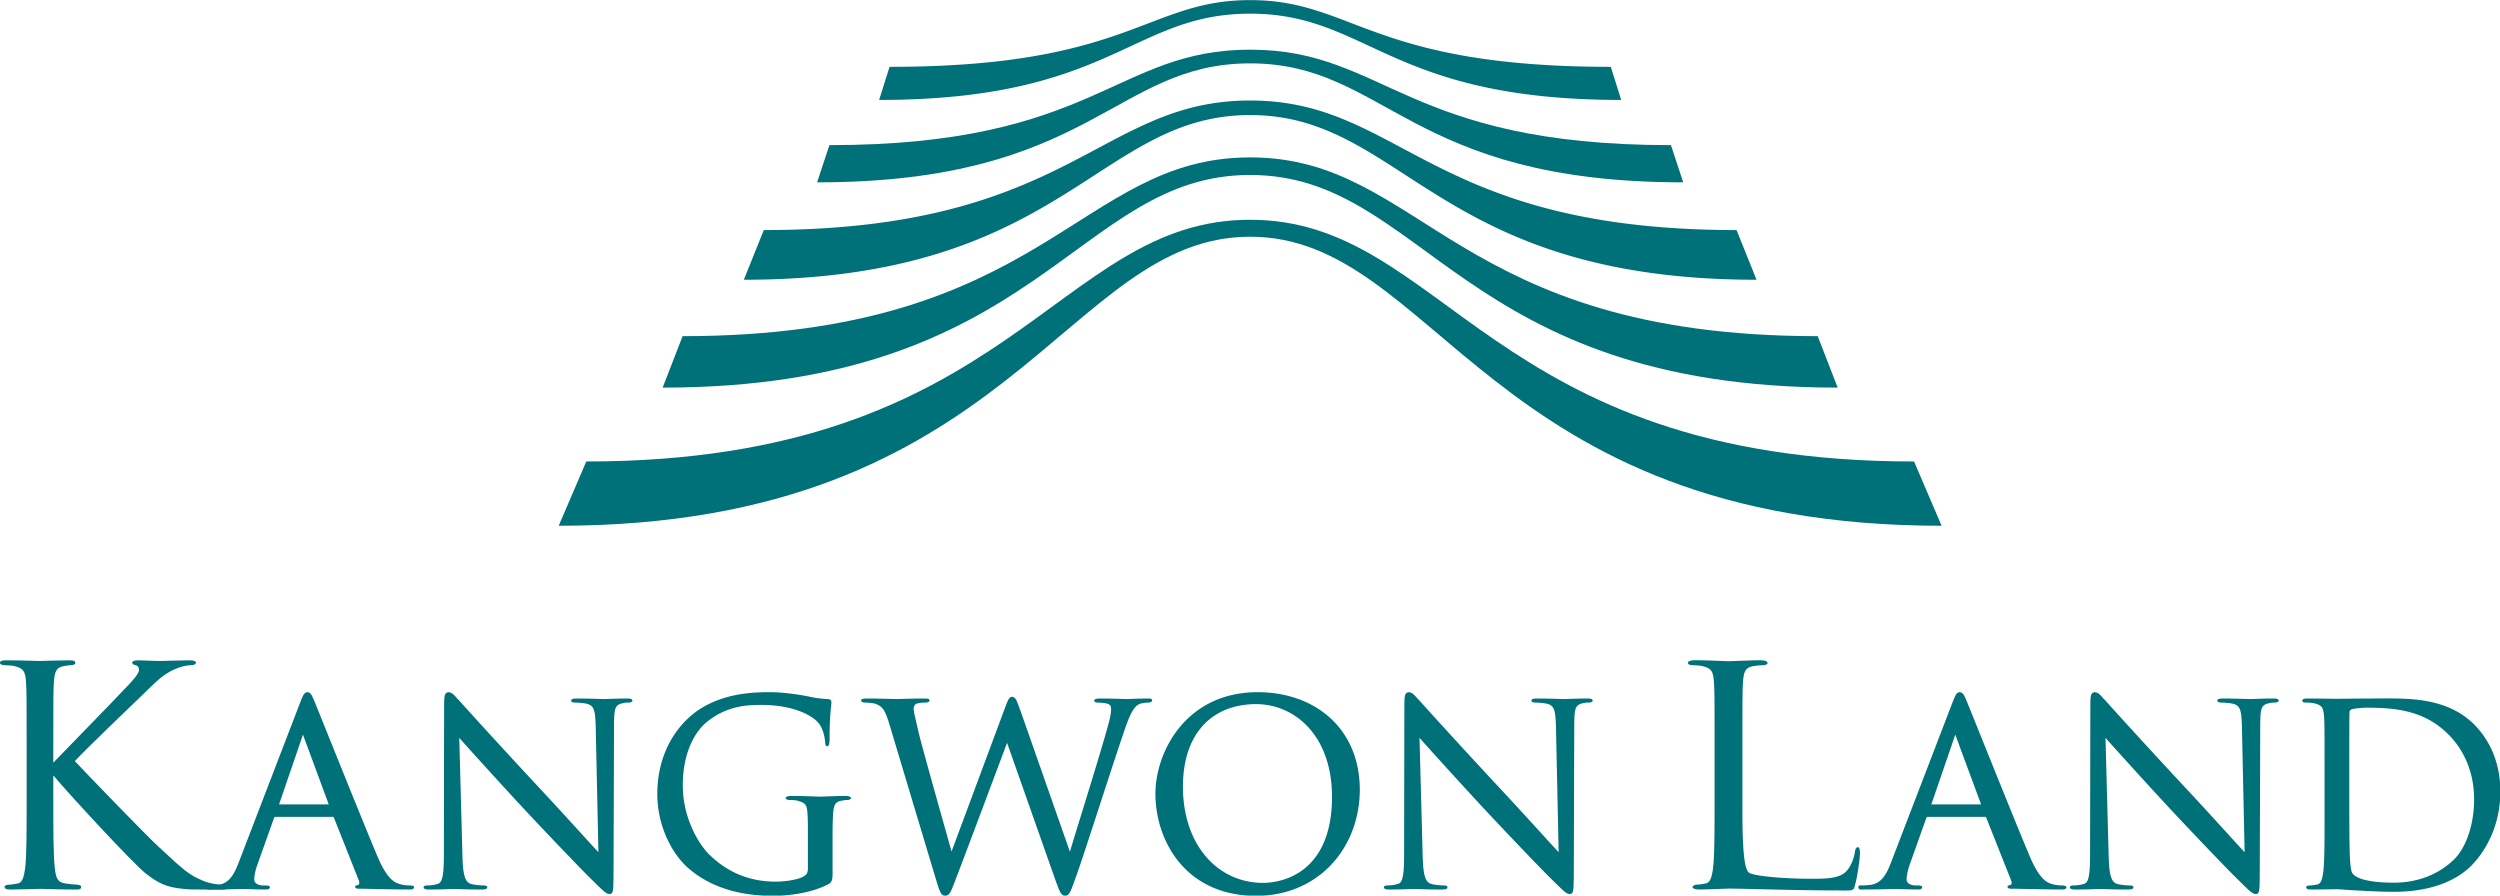
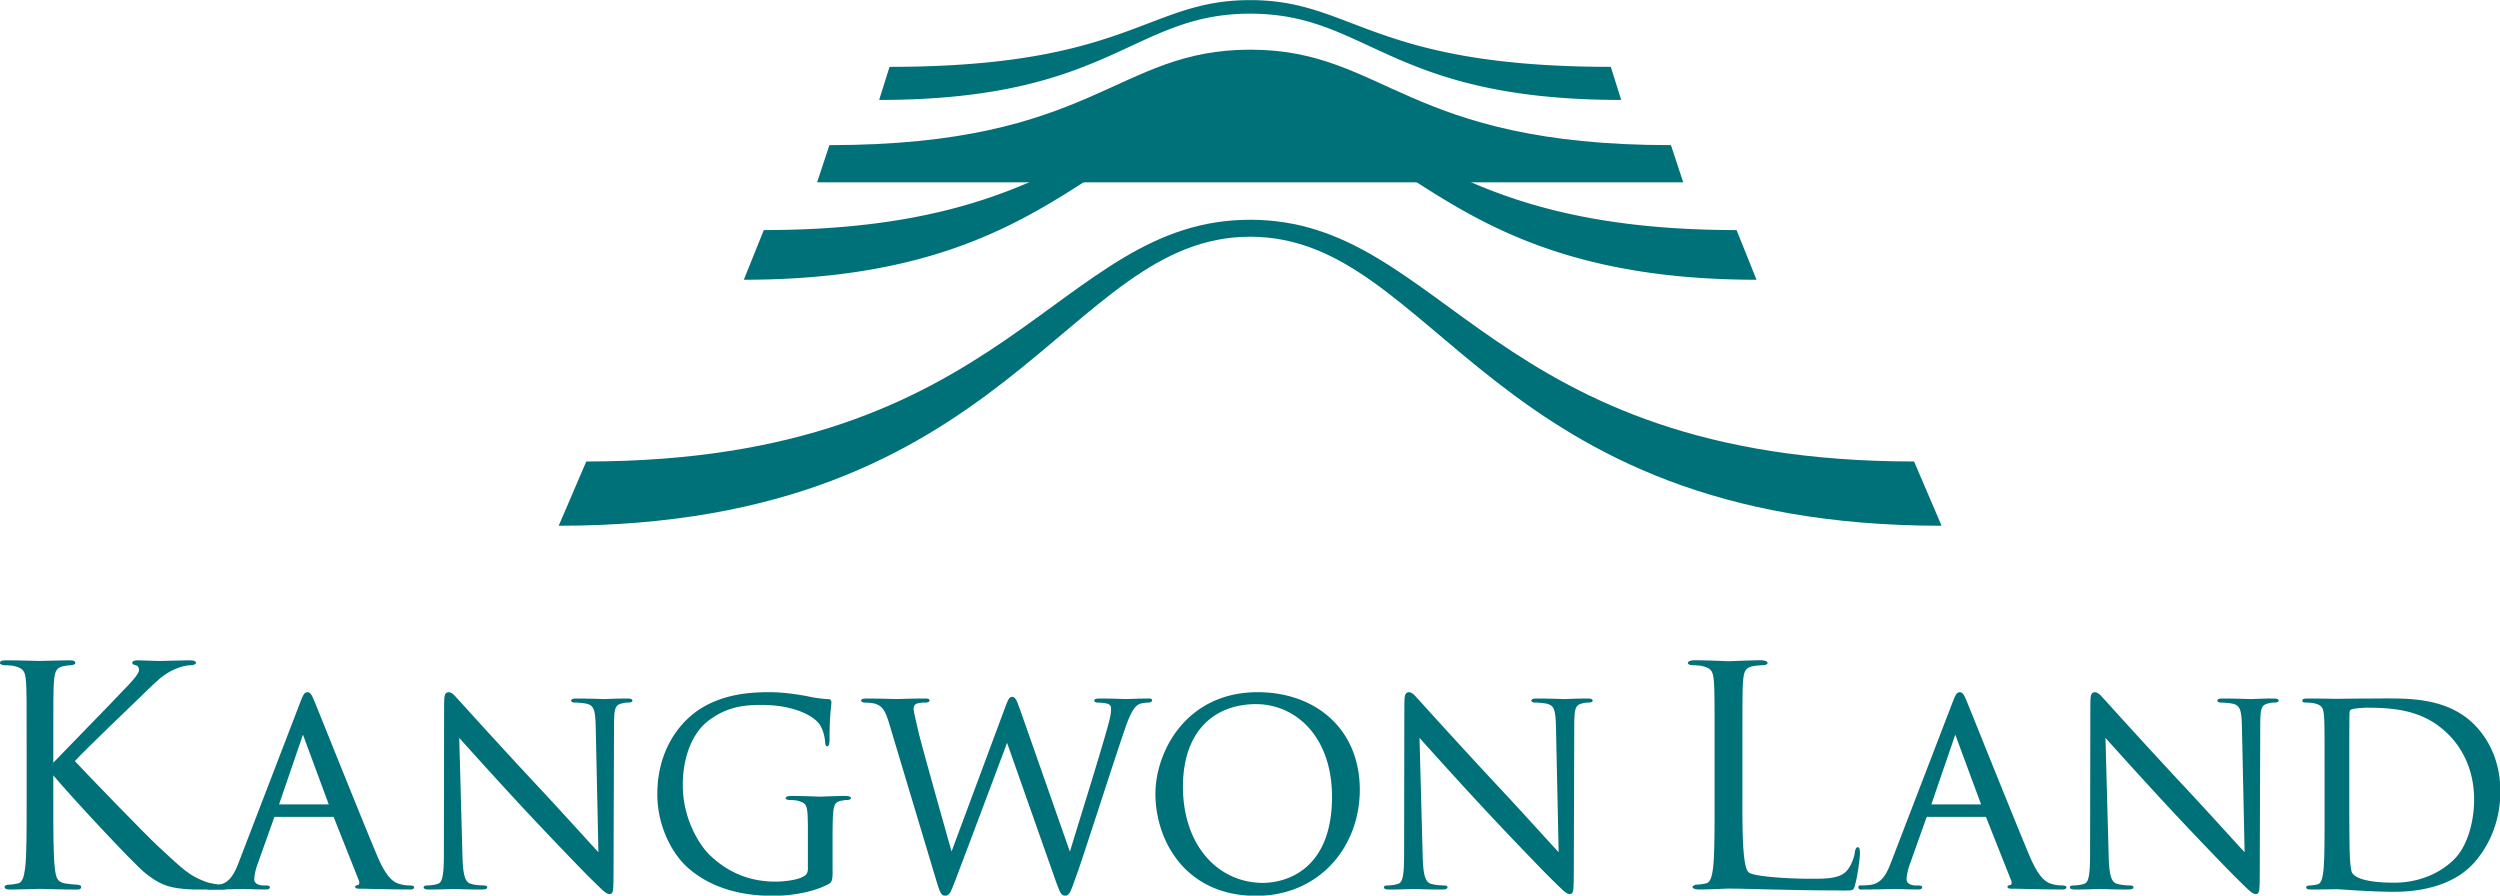
<svg xmlns="http://www.w3.org/2000/svg" width="1116.59mm" height="400mm" viewBox="0 0 1116.59 400">
  <path d="M-34.495 328.176c-.405 0-2.282-.139-3.894-.828-3.078-1.28-4.107-2.256-9.619-7.374-2.554-2.354-15.233-15.453-17.708-18.129 2.102-2.297 12.759-12.528 14.308-14.01 2.96-2.838 4.35-4.405 6.943-5.546 1.256-.571 2.59-.876 3.489-.876.55 0 1.064-.183 1.064-.523 0-.378-.547-.517-1.39-.517-1.646 0-5.984.139-6.265.139-1.55 0-3.377-.14-4.72-.14-.623 0-1.182.13-1.197.518.021.45.562.432.843.559.402.174.562.32.591.982.071.754-1.573 2.566-3.415 4.417-2.161 2.348-12.354 12.72-14.84 15.34v-3.146c0-10.204 0-12.028.124-14.098.18-2.277.535-3.019 2.081-3.338.787-.136 1.148-.193 1.565-.193.346 0 .92-.162.925-.452 0-.61-.766-.588-1.449-.588-1.98 0-5.603.139-6.153.139-.355 0-4.045-.14-7.002-.14-.677 0-1.452-.02-1.463.59.017.289.594.451.943.451.553 0 1.68.074 2.123.184 2.025.497 2.303 1.156 2.492 3.347.134 2.07.134 3.894.134 14.098v11.5c0 6.271 0 11.443-.323 14.136-.263 1.925-.609 3.087-1.564 3.241-.577.127-1.354.257-1.88.257-.533 0-.94.201-.94.447.011.609.777.591 1.466.591 1.97 0 5.591-.142 6.076-.142.488 0 4.12.142 7.333.142.73 0 1.428.119 1.455-.591 0-.24-.408-.447-.926-.447-.544 0-1.593-.13-2.495-.266-1.706-.245-1.97-1.307-2.197-3.223-.325-2.702-.325-7.874-.325-14.145v-5.645c3.814 4.53 16.688 18.418 19.586 20.813 2.788 2.2 4.548 3.025 8.131 3.368 1.464.136 2.336.136 4.164.136h3.335c1.073 0 1.798.175 1.848-.591-.11-.757-.775-.426-1.254-.447" style="fill:#007079;fill-opacity:1;fill-rule:nonzero;stroke:none;stroke-width:2.957" transform="matrix(2.096 0 0 2.096 171.166 -292.74)" />
  <path d="m-22.2 311.076 5.015-14.636c.027-.086.054-.157.08-.22.024.063.056.14.083.223l5.414 14.633zm27.857 17.268c-.55 0-1.369-.056-2.17-.307-1.103-.314-2.646-1.03-4.71-5.849-3.487-8.276-12.475-30.763-13.339-32.845-.686-1.65-.902-2.114-1.597-2.182-.736.086-.901.594-1.6 2.354l-12.995 33.82c-1.038 2.733-2.102 4.61-4.518 4.903-.44.05-1.239.106-1.617.106-.35 0-.852-.13-.878.382.05.683.757.482 1.457.482 2.7 0 5.86-.11 6.467-.11.6 0 3.072.11 4.47.11.5 0 1.198.044 1.216-.482 0-.34-.514-.382-.934-.382h-.565c-.887-.011-1.816-.443-1.824-1.233 0-.922.278-2.2.783-3.53l3.439-9.654c.106-.196.118-.193.237-.201h12.294c.19.032.062-.036.201.136l5.308 13.374c.083.21.115.402.115.54 0 .34-.168.456-.24.474-.505.083-.647.195-.64.423.144.514.874.328 2.06.381 3.968.103 8.146.154 9.007.154.597-.024 1.41.156 1.505-.482 0-.308-.618-.382-.932-.382M329.886 311.076l5.021-14.636c.027-.086.056-.157.083-.22.024.063.05.14.083.223l5.414 14.633zm27.863 17.268c-.55 0-1.372-.056-2.173-.307-1.094-.314-2.64-1.03-4.705-5.849-3.489-8.276-12.475-30.763-13.338-32.845-.686-1.65-.905-2.114-1.6-2.182-.736.086-.899.594-1.6 2.354l-12.995 33.82c-1.035 2.733-2.105 4.61-4.518 4.903-.435.05-1.245.106-1.617.106-.343 0-.849-.13-.879.382.054.683.757.482 1.458.482 2.7 0 5.867-.11 6.47-.11.597 0 3.072.11 4.462.11.508 0 1.2.044 1.22-.482 0-.34-.514-.382-.93-.382h-.571c-.884-.011-1.813-.443-1.822-1.233 0-.922.281-2.2.781-3.53l3.436-9.654c.115-.196.118-.193.242-.201h12.3c.181.032.06-.036.196.136l5.308 13.374c.082.21.118.402.118.54 0 .34-.169.456-.243.474-.505.083-.647.195-.644.423.142.514.875.328 2.06.381 3.969.103 8.15.154 9.013.154.598-.024 1.408.156 1.502-.482 0-.308-.612-.382-.931-.382M51.773 288.513c-2.244 0-4.075.115-4.628.115-.576 0-3.208-.115-5.665-.115-.565.02-1.357-.074-1.434.435 0 .269.278.428.78.428.412 0 1.66.057 2.59.263 1.453.397 1.772 1.269 1.86 4.84l.577 26.781c-2.259-2.41-7.581-8.344-12.457-13.56-8.389-8.983-16.508-17.963-17.315-18.87-.592-.527-1.233-1.665-2.206-1.665-.929.156-.867.99-.905 3.072l-.047 31.21c.014 5.003-.361 6.369-1.387 6.584-.769.255-1.733.314-2.138.314-.612 0-.784.195-.784.378.01.45.604.491 1.219.491 2.457 0 4.775-.118 5.224-.118.462 0 2.665.118 5.784.118 1.12 0 1.304-.204 1.322-.49 0-.184-.175-.38-.784-.38-.467 0-1.653-.058-2.628-.313-1.207-.337-1.76-1.505-1.872-5.993l-.68-25.14c2.312 2.59 7.886 8.774 13.587 14.918 5.79 6.224 13.513 14.214 14.145 14.793 2.904 2.86 3.478 3.49 4.255 3.572.867 0 .855-.7.887-4.213l.104-31.92c.038-3.33.189-4.169 1.744-4.506.636-.166.967-.166 1.233-.166.456 0 .938-.07.944-.428-.054-.485-.81-.435-1.325-.435M256.392 288.513c-2.247 0-4.078.115-4.63.115-.574 0-3.206-.115-5.666-.115-.568.02-1.357-.074-1.434.435 0 .269.284.428.79.428.402 0 1.65.057 2.584.263 1.452.397 1.768 1.269 1.86 4.84l.573 26.781c-2.259-2.41-7.581-8.344-12.46-13.56-8.389-8.983-16.508-17.963-17.31-18.87-.594-.527-1.232-1.665-2.205-1.665-.932.156-.864.99-.905 3.072l-.05 31.21c.014 5.003-.352 6.369-1.381 6.584-.766.255-1.736.314-2.144.314-.612 0-.78.195-.78.378.005.45.6.491 1.22.491 2.455 0 4.77-.118 5.22-.118.458 0 2.664.118 5.783.118 1.127 0 1.31-.204 1.322-.49 0-.184-.178-.38-.784-.38-.464 0-1.653-.058-2.631-.313-1.204-.337-1.757-1.505-1.87-5.993l-.676-25.14c2.318 2.59 7.886 8.774 13.59 14.918 5.783 6.224 13.51 14.214 14.14 14.793 2.909 2.86 3.48 3.49 4.254 3.572.867 0 .858-.7.893-4.213l.098-31.92c.044-3.33.192-4.169 1.75-4.506.633-.166.961-.166 1.227-.166.45 0 .935-.07.95-.428-.057-.485-.81-.435-1.328-.435M402.564 288.513c-2.245 0-4.072.115-4.625.115-.576 0-3.208-.115-5.671-.115-.565.02-1.354-.074-1.434.435 0 .269.284.428.786.428.408 0 1.65.057 2.585.263 1.454.397 1.774 1.269 1.862 4.84l.574 26.781c-2.256-2.41-7.578-8.344-12.457-13.56-8.389-8.983-16.508-17.963-17.31-18.87-.597-.527-1.233-1.665-2.209-1.665-.931.156-.863.99-.898 3.072l-.057 31.21c.012 5.003-.354 6.369-1.38 6.584-.77.255-1.74.314-2.141.314-.612 0-.787.195-.787.378.01.45.603.491 1.221.491 2.455 0 4.776-.118 5.225-.118.461 0 2.661.118 5.784.118 1.123 0 1.304-.204 1.319-.49 0-.184-.175-.38-.781-.38-.467 0-1.656-.058-2.632-.313-1.206-.337-1.756-1.505-1.868-5.993l-.68-25.14c2.315 2.59 7.885 8.774 13.586 14.918 5.787 6.224 13.513 14.214 14.149 14.793 2.9 2.86 3.474 3.49 4.249 3.572.87 0 .86-.7.89-4.213l.104-31.92c.038-3.33.192-4.169 1.747-4.506.63-.166.958-.166 1.23-.166.45 0 .934-.07.943-.428-.05-.485-.81-.435-1.324-.435M98.455 309.266c-1.644 0-5.095.16-5.334.16-.249 0-3.705-.16-6.157-.16-.57 0-1.215.118-1.22.49.011.243.493.376.783.376.461-.009 1.401.056 1.768.154 2.04.627 2.114.79 2.194 5.275v9.26c-.015.838-.305 1.257-.91 1.603-1.296.763-4.126 1.115-6.048 1.106-4.937-.009-9.79-1.6-14.027-5.739-1.845-1.783-5.674-7.28-5.671-14.832-.003-6.295 2.215-11.156 5.263-13.566 4.057-3.205 8.034-3.518 11.44-3.518 6.946-.018 11.275 2.335 12.51 4.249.77 1.227 1.036 2.72 1.092 3.435.065.408.023 1.08.426 1.136.431-.01.544-.674.544-1.487 0-5.453.378-6.896.384-7.736.041-.37-.056-.828-.668-.83-1.363-.06-2.978-.284-4.072-.539-1.064-.224-4.938-.943-8.415-.943-4.217 0-9.68.382-14.678 3.486-4.944 3.114-9.255 9.377-9.255 18.218.003 6.916 3.193 12.818 6.597 15.783 6.162 5.376 13.986 5.908 18.149 5.914 3.202-.006 8.134-.603 11.712-2.49.787-.425.929-.884.887-3.25v-6.102c0-2.289 0-3.915.113-5.645.15-1.895.443-2.516 1.73-2.782.653-.116.954-.16 1.3-.16.284 0 .772-.133.787-.375-.009-.373-.65-.491-1.224-.491M162.74 288.513c-1.701 0-4.07.112-4.41.112-.458 0-2.776-.112-5.555-.112-.612 0-1.251.068-1.272.432.006.343.435.44.831.44 2.504.06 2.73.52 2.759 1.286 0 .678-.045 1.387-.592 3.398-1.818 6.659-6.493 21.446-8.178 27.09l-10.6-30.227c-.71-1.83-.846-2.635-1.692-2.795-.695.095-.858.556-1.682 2.738l-11.242 30.231c-1.343-4.76-6.302-22.285-7.059-25.508-.54-2.38-1.029-4.332-1.023-4.927 0-.582.308-.896.518-1.002.53-.269 1.546-.296 1.978-.284.26 0 .887-.092.887-.44-.032-.432-.408-.432-1.277-.432-2.732 0-5.204.112-5.666.112-.567 0-3.64-.112-6.478-.112-.509 0-1.124.038-1.156.432 0 .298.508.44.783.44.346-.012 1.771.06 2.375.293 1.31.523 1.895 1.153 2.785 4.033l9.693 32.298c1.12 3.658 1.26 4.42 2.247 4.554.993-.068 1.248-.879 2.114-3.117 1.878-4.852 8.8-23.342 11.106-29.489l10.408 29.545c.793 2.079 1.017 2.957 1.964 3.06 1.034-.133 1.167-.93 2.616-4.917 2.126-6.109 7.632-23.427 10.024-30.343 1.017-3.007 1.934-5.195 3.333-5.668.508-.19 1.552-.26 1.732-.249.444 0 .834-.195.834-.49-.056-.477-.642-.376-1.106-.382M187.489 327.801c4.796-.041 14.663-2.667 14.69-18.335-.018-12.934-7.807-19.75-16.219-19.761-8.93.032-15.526 5.783-15.553 17.578.012 12.558 7.487 20.51 17.082 20.518m-1.142-40.64c12.399.022 21.73 7.896 21.751 20.773-.02 12.366-8.758 22.608-22.082 22.629-15.139-.02-21.46-11.822-21.472-21.757.014-8.962 6.54-21.644 21.803-21.644M314.221 320.192c-.426 0-.615.71-.656 1.21-.163 1.147-.807 2.761-1.606 3.71-1.369 1.695-4.104 1.822-7.587 1.81-5.092.01-12.54-.485-13.424-1.38-.964-.843-1.358-5.104-1.322-14.679v-11.818c0-10.207 0-12.029.13-14.099.186-2.285.509-3.004 2.209-3.34a14.899 14.899 0 0 1 2.087-.193c.346 0 .923-.16.935-.45-.003-.449-.784-.603-1.46-.603-1.967 0-6.565.207-6.86.207-.302 0-4.256-.207-7.2-.207-.687 0-1.462.154-1.462.603.012.29.592.45.938.45.553 0 1.676.077 2.12.183 2.022.488 2.303 1.156 2.495 3.35.136 2.07.136 3.892.136 14.099v11.496c0 6.272 0 11.437-.328 14.14-.26 1.922-.603 3.087-1.573 3.238-.567.13-1.342.25-1.869.25-.523 0-.937.365-.937.46 0 .449.769.579 1.464.579 1.966 0 5.653-.19 6.215-.19 3.755 0 13.78.385 23.197.385.278.006.523.018.766.018 2.732 0 2.679.112 3.045-1.372.547-1.987.997-5.654.997-6.455 0-.627-.03-1.39-.45-1.402M445.542 310.01c.018 4.936-1.529 10.099-4.249 12.763-3.146 3.146-7.747 4.98-12.73 4.98-6.398.008-8.406-1.175-8.973-2.032-.323-.382-.5-2.638-.539-3.96-.059-1.017-.106-6.04-.106-11.806v-6.763c0-4.187 0-9.749.047-11.59.042-.55.06-.565.45-.781.269-.163 2.368-.364 3.406-.352 6.46.009 12.534.763 17.564 6.047 2.185 2.306 5.13 6.673 5.13 13.495m.21-15.772c-5.787-5.973-14.205-5.736-19.823-5.745-.822 0-1.579.017-2.262.017-3.279 0-6.724.065-7.357.065-.245 0-3.693-.065-6.159-.065-.57 0-1.212-.017-1.212.494.015.37.473.37.79.37.455 0 1.39.062 1.753.16 1.688.408 1.93.96 2.087 2.794.107 1.72.107 3.229.107 11.738v9.59c0 5.227 0 9.53-.272 11.777-.207 1.597-.5 2.57-1.301 2.7-.476.106-1.12.21-1.564.21-.45 0-.787.177-.787.378.01.497.65.49 1.224.49 1.641 0 5.089-.064 5.334-.064.491 0 7.39.55 12.1.55h.024c9.337 0 14.34-3.28 16.727-5.784 3.104-3.27 5.978-8.634 5.978-15.592 0-6.582-2.605-11.197-5.387-14.083M292.634 199.278l-4.255-10.588c-65.489 0-71.302-27.606-103.644-27.606-32.34 0-38.15 27.606-103.636 27.606l-4.26 10.588c68.226 0 75.231-35.095 107.896-35.095 32.667 0 39.669 35.095 107.899 35.095M263.796 160.962l-2.215-7.052c-51.145 0-54.812-14.22-76.846-14.22-22.038 0-25.701 14.22-76.843 14.22l-2.221 7.052c49.578 0 53.827-18.383 79.064-18.383 25.24 0 29.492 18.383 79.06 18.383" style="fill:#007079;fill-opacity:1;fill-rule:nonzero;stroke:none;stroke-width:2.957" transform="matrix(2.096 0 0 2.096 171.166 -292.74)" />
-   <path d="m277.012 178.522-2.611-7.927c-56.683-.009-60.9-20.343-89.667-20.343-28.77 0-32.987 20.334-89.661 20.343l-2.62 7.927c58.584 0 63.23-25.34 92.28-25.352 29.052.012 33.697 25.352 92.279 25.352M326.202 238.003c-90.566 0-99.913-51.508-141.469-51.508-41.553 0-50.902 51.508-141.465 51.508L37.39 251.7c96.633 0 107.692-61.59 147.343-61.59 39.655 0 50.717 61.59 147.338 61.59z" style="fill:#007079;fill-opacity:1;fill-rule:nonzero;stroke:none;stroke-width:2.957" transform="matrix(2.096 0 0 2.096 171.166 -292.74)" />
-   <path d="m309.93 222.265-4.255-10.967c-77.346 0-84.129-38.094-120.942-38.094-36.807 0-43.59 38.094-120.942 38.094l-4.249 10.967c80.41 0 87.988-45.314 125.191-45.314 37.207 0 44.785 45.314 125.197 45.314" style="fill:#007079;fill-opacity:1;fill-rule:nonzero;stroke:none;stroke-width:2.957" transform="matrix(2.096 0 0 2.096 171.166 -292.74)" />
+   <path d="m277.012 178.522-2.611-7.927c-56.683-.009-60.9-20.343-89.667-20.343-28.77 0-32.987 20.334-89.661 20.343l-2.62 7.927M326.202 238.003c-90.566 0-99.913-51.508-141.469-51.508-41.553 0-50.902 51.508-141.465 51.508L37.39 251.7c96.633 0 107.692-61.59 147.343-61.59 39.655 0 50.717 61.59 147.338 61.59z" style="fill:#007079;fill-opacity:1;fill-rule:nonzero;stroke:none;stroke-width:2.957" transform="matrix(2.096 0 0 2.096 171.166 -292.74)" />
</svg>